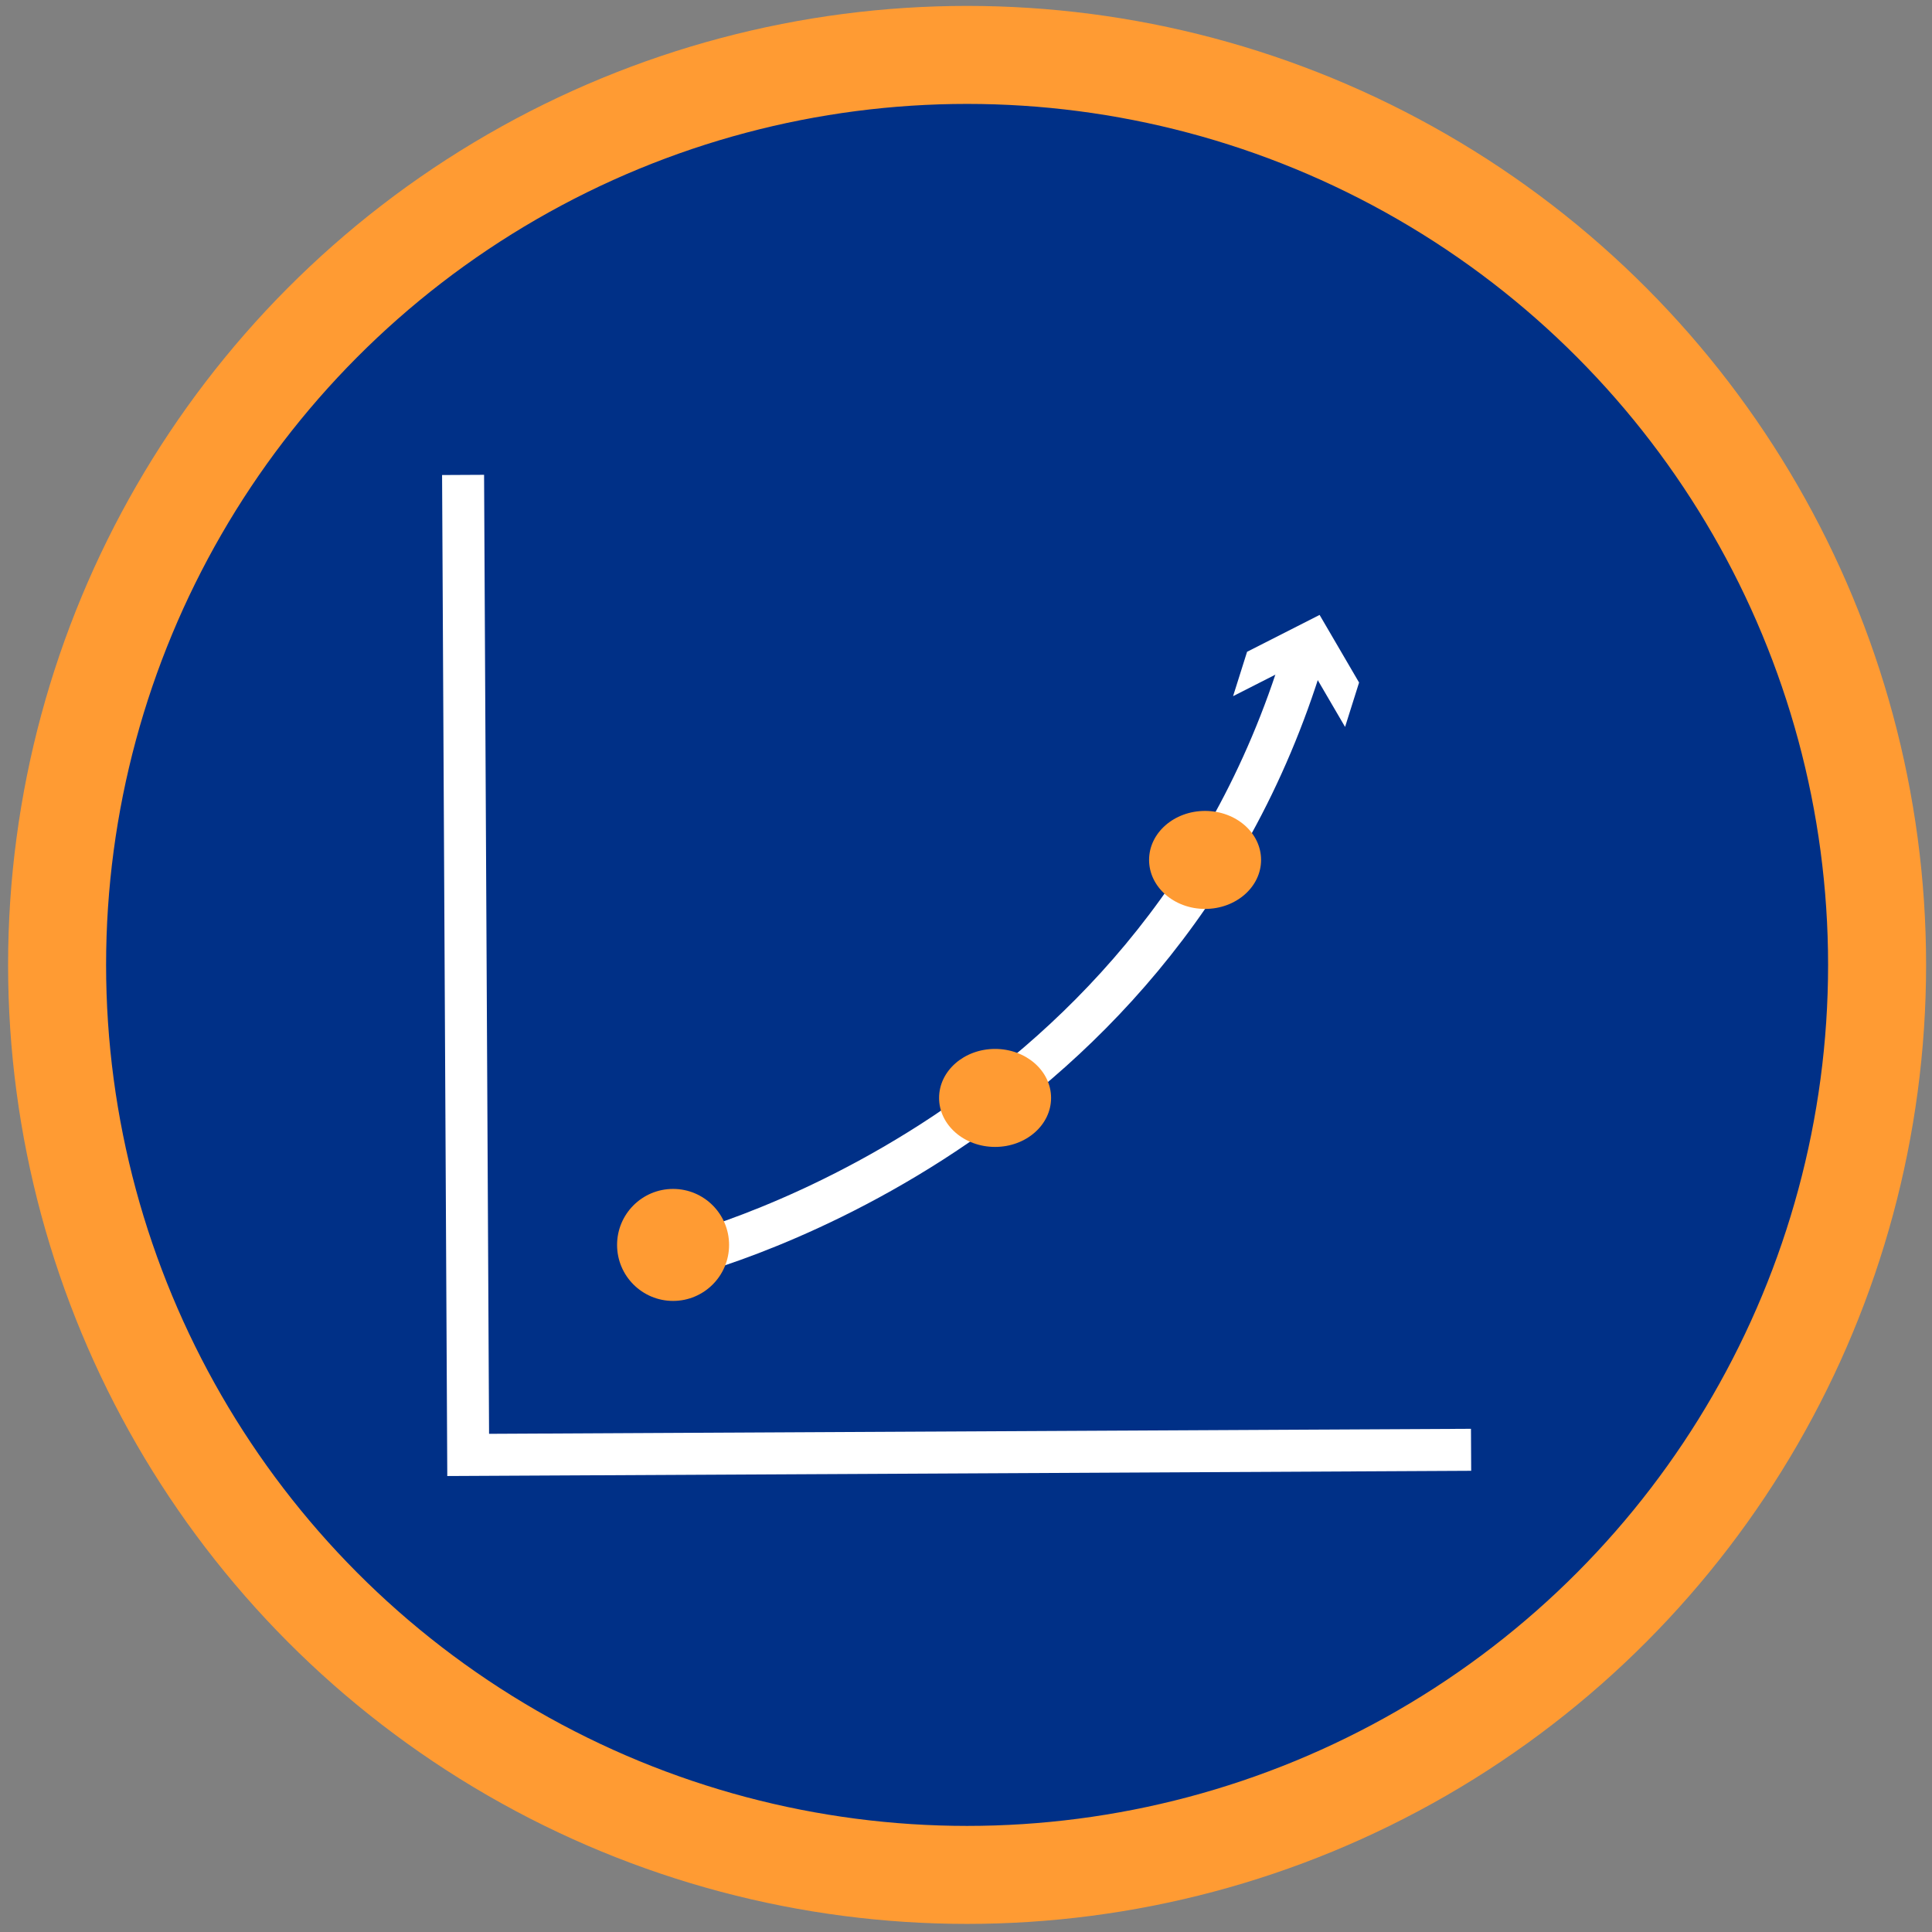
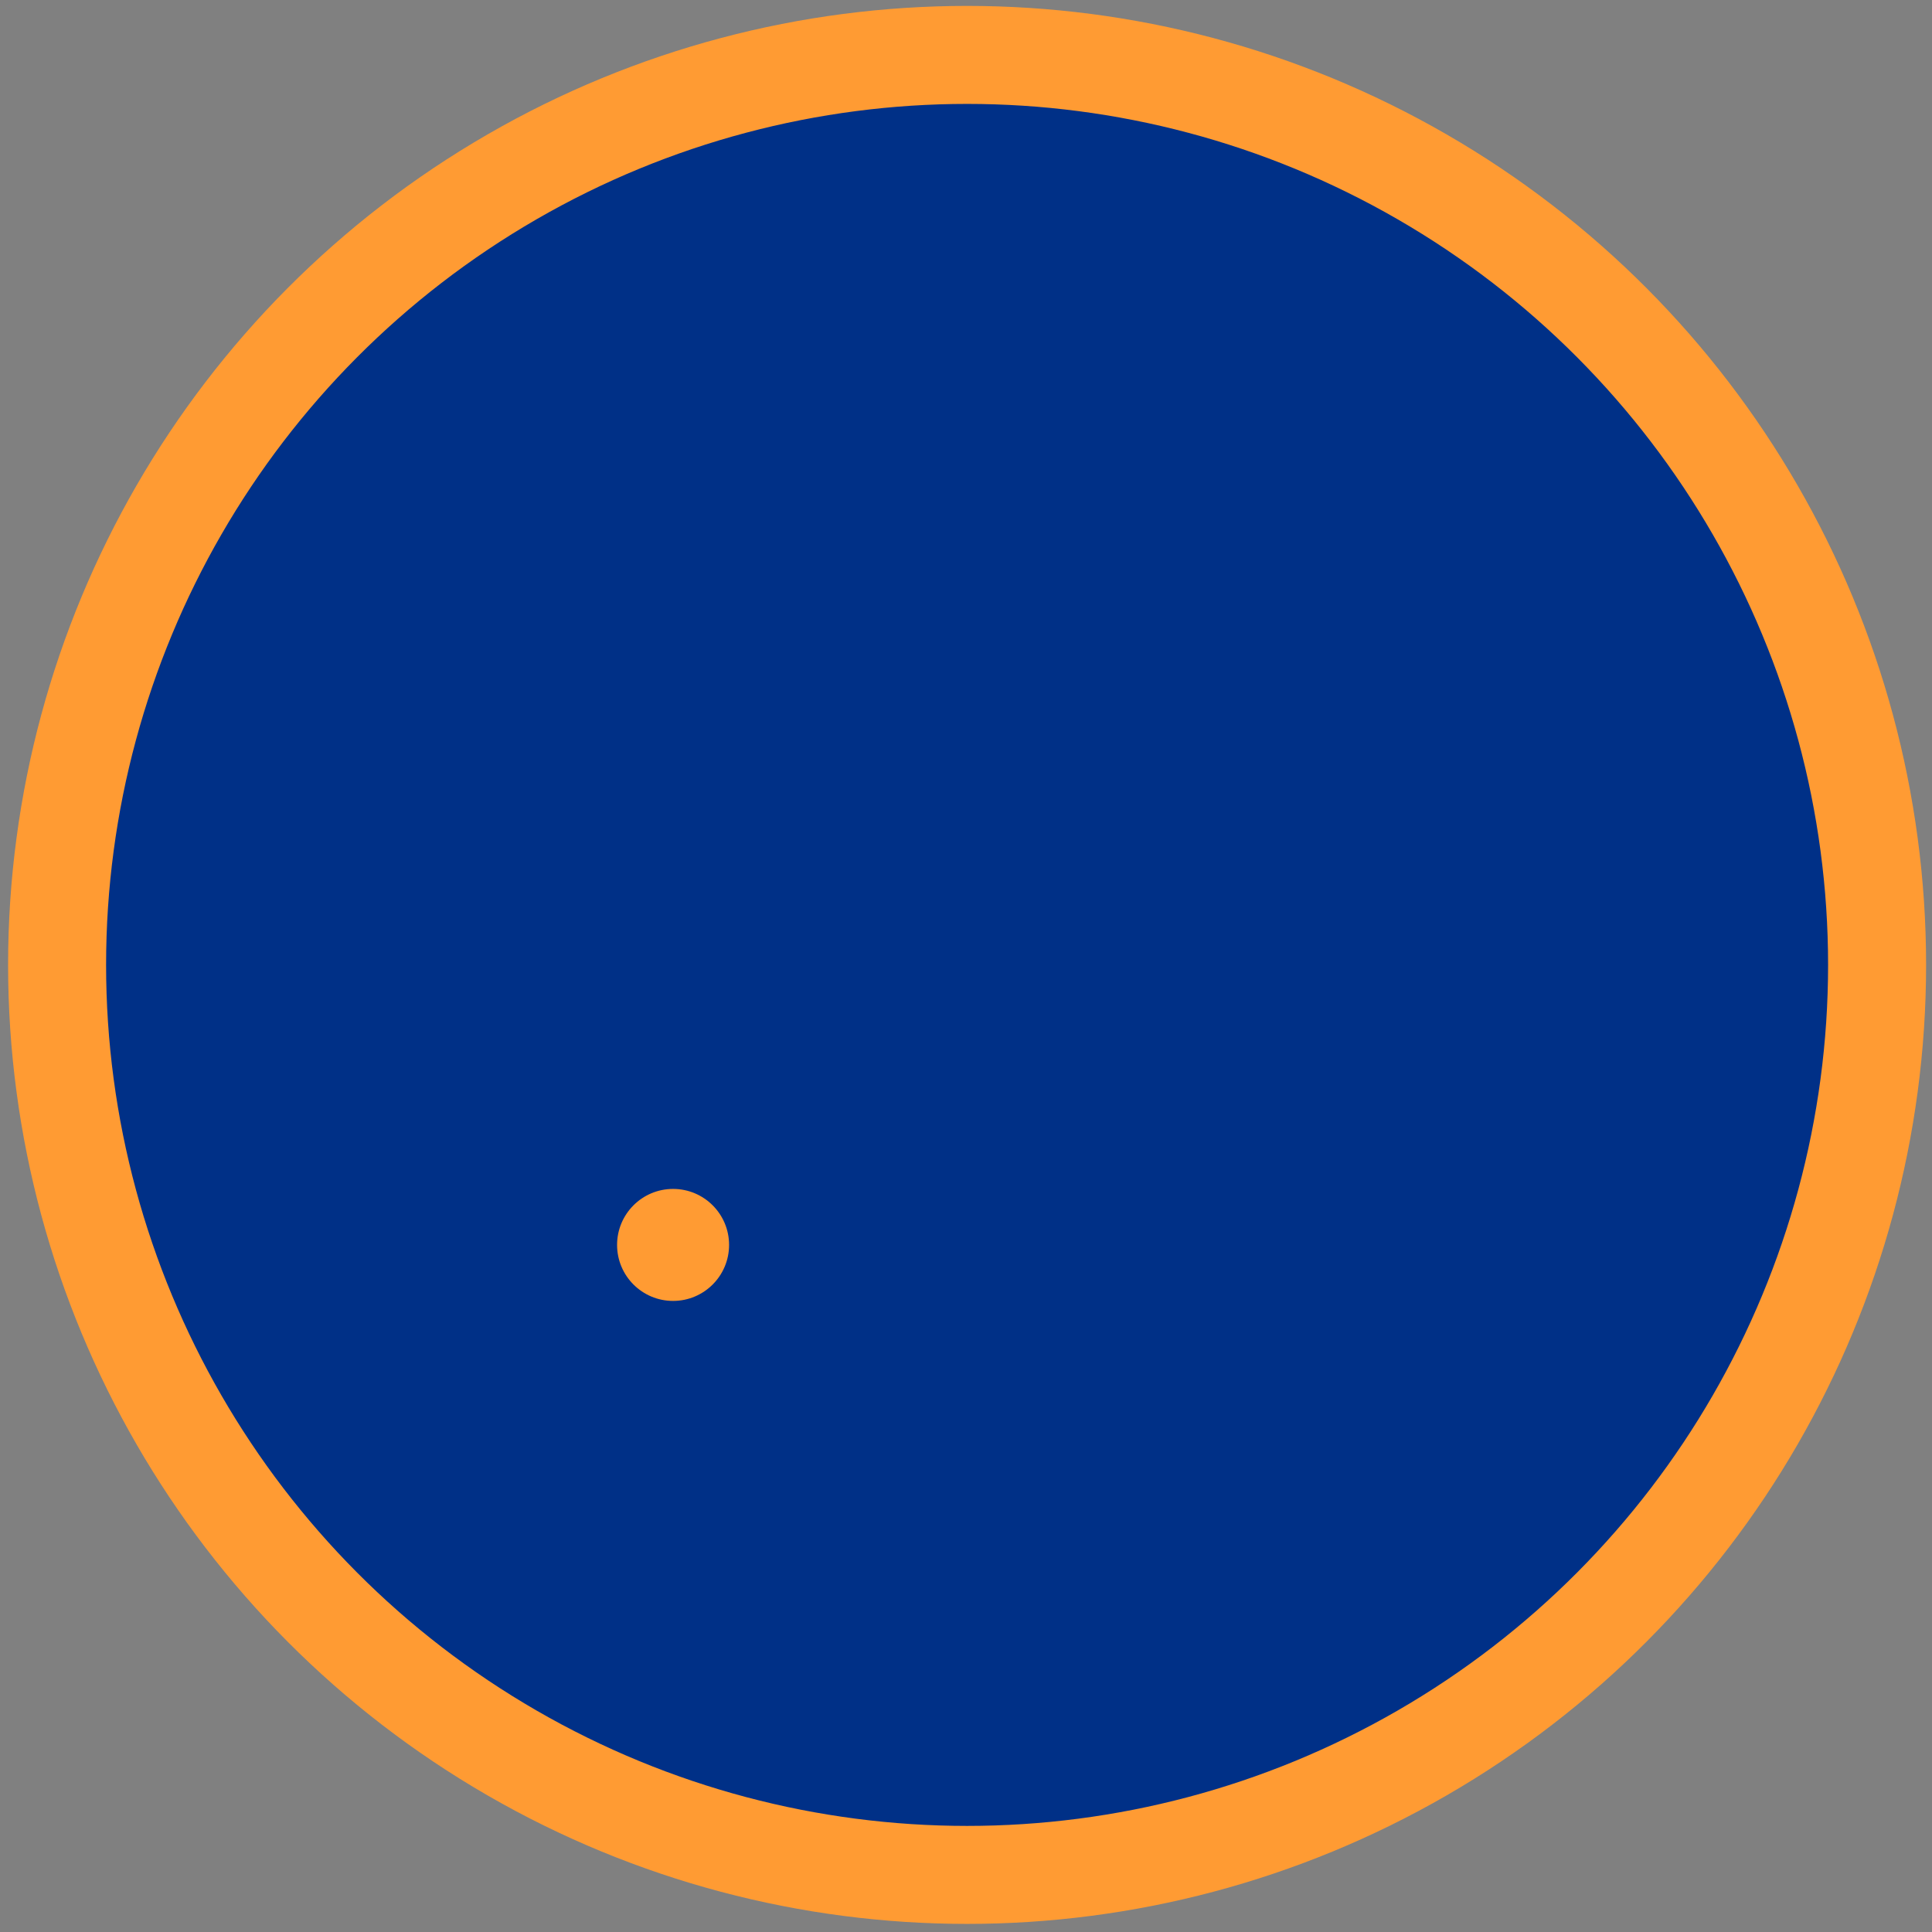
<svg xmlns="http://www.w3.org/2000/svg" width="138" height="138" viewBox="0 0 138 138">
  <rect x="0" y="0" width="138" height="138" fill="#808080" stroke="none" />
  <g fill="none" fill-rule="evenodd">
    <circle cx="65.078" cy="65.922" r="65" fill="#003087" fill-rule="nonzero" stroke="#FF9B33" stroke-width="7" transform="translate(4 3)" />
    <g transform="translate(33.011 33.787)">
-       <path stroke="#FFF" stroke-width="3" d="M.066.136l.364 70 71.636-.366m-57-13.634s34.338-7.989 45-43" />
-       <path fill="#FFF" fill-rule="nonzero" d="M63.066 18.136l-2.82-4.83-5.18 2.633 1-3.17 5.18-2.633 2.82 4.83z" />
      <circle fill="#FF9B33" fill-rule="nonzero" cx="15.066" cy="55.136" r="4" />
-       <ellipse fill="#FF9B33" fill-rule="nonzero" cx="38.066" cy="44.636" rx="4" ry="3.5" />
-       <ellipse fill="#FF9B33" fill-rule="nonzero" cx="53.066" cy="27.636" rx="4" ry="3.5" />
    </g>
  </g>
</svg>